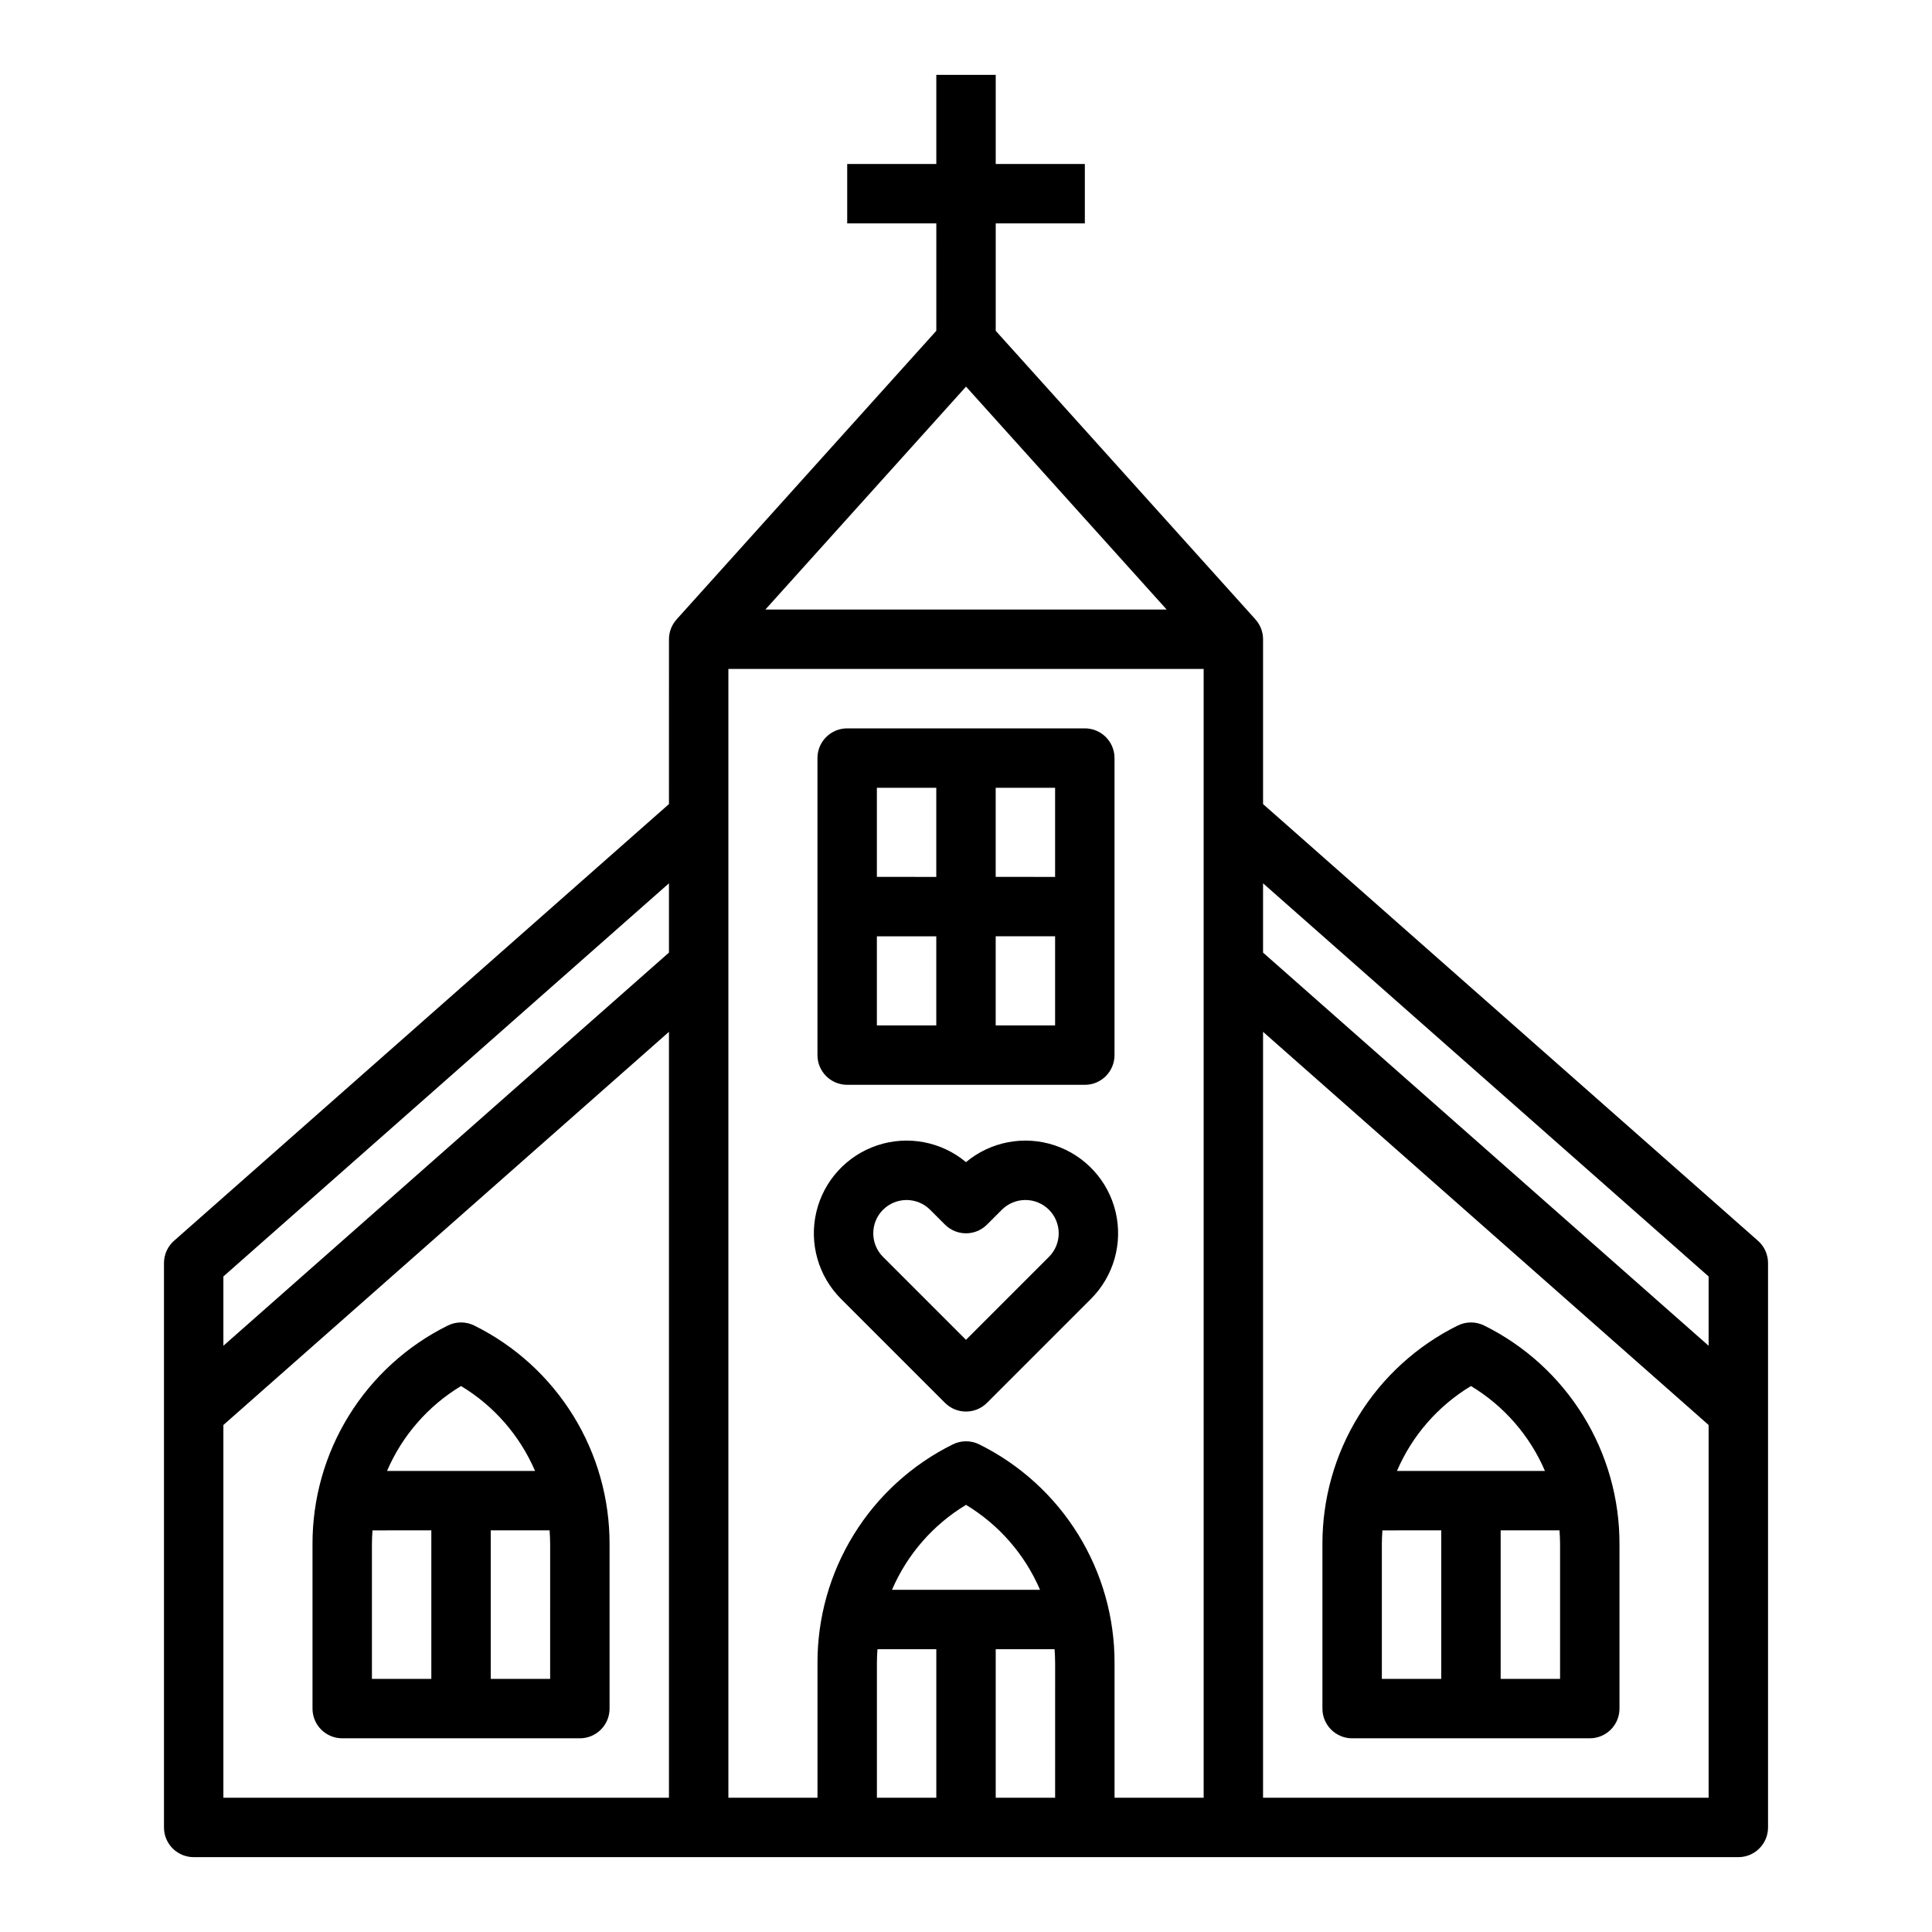
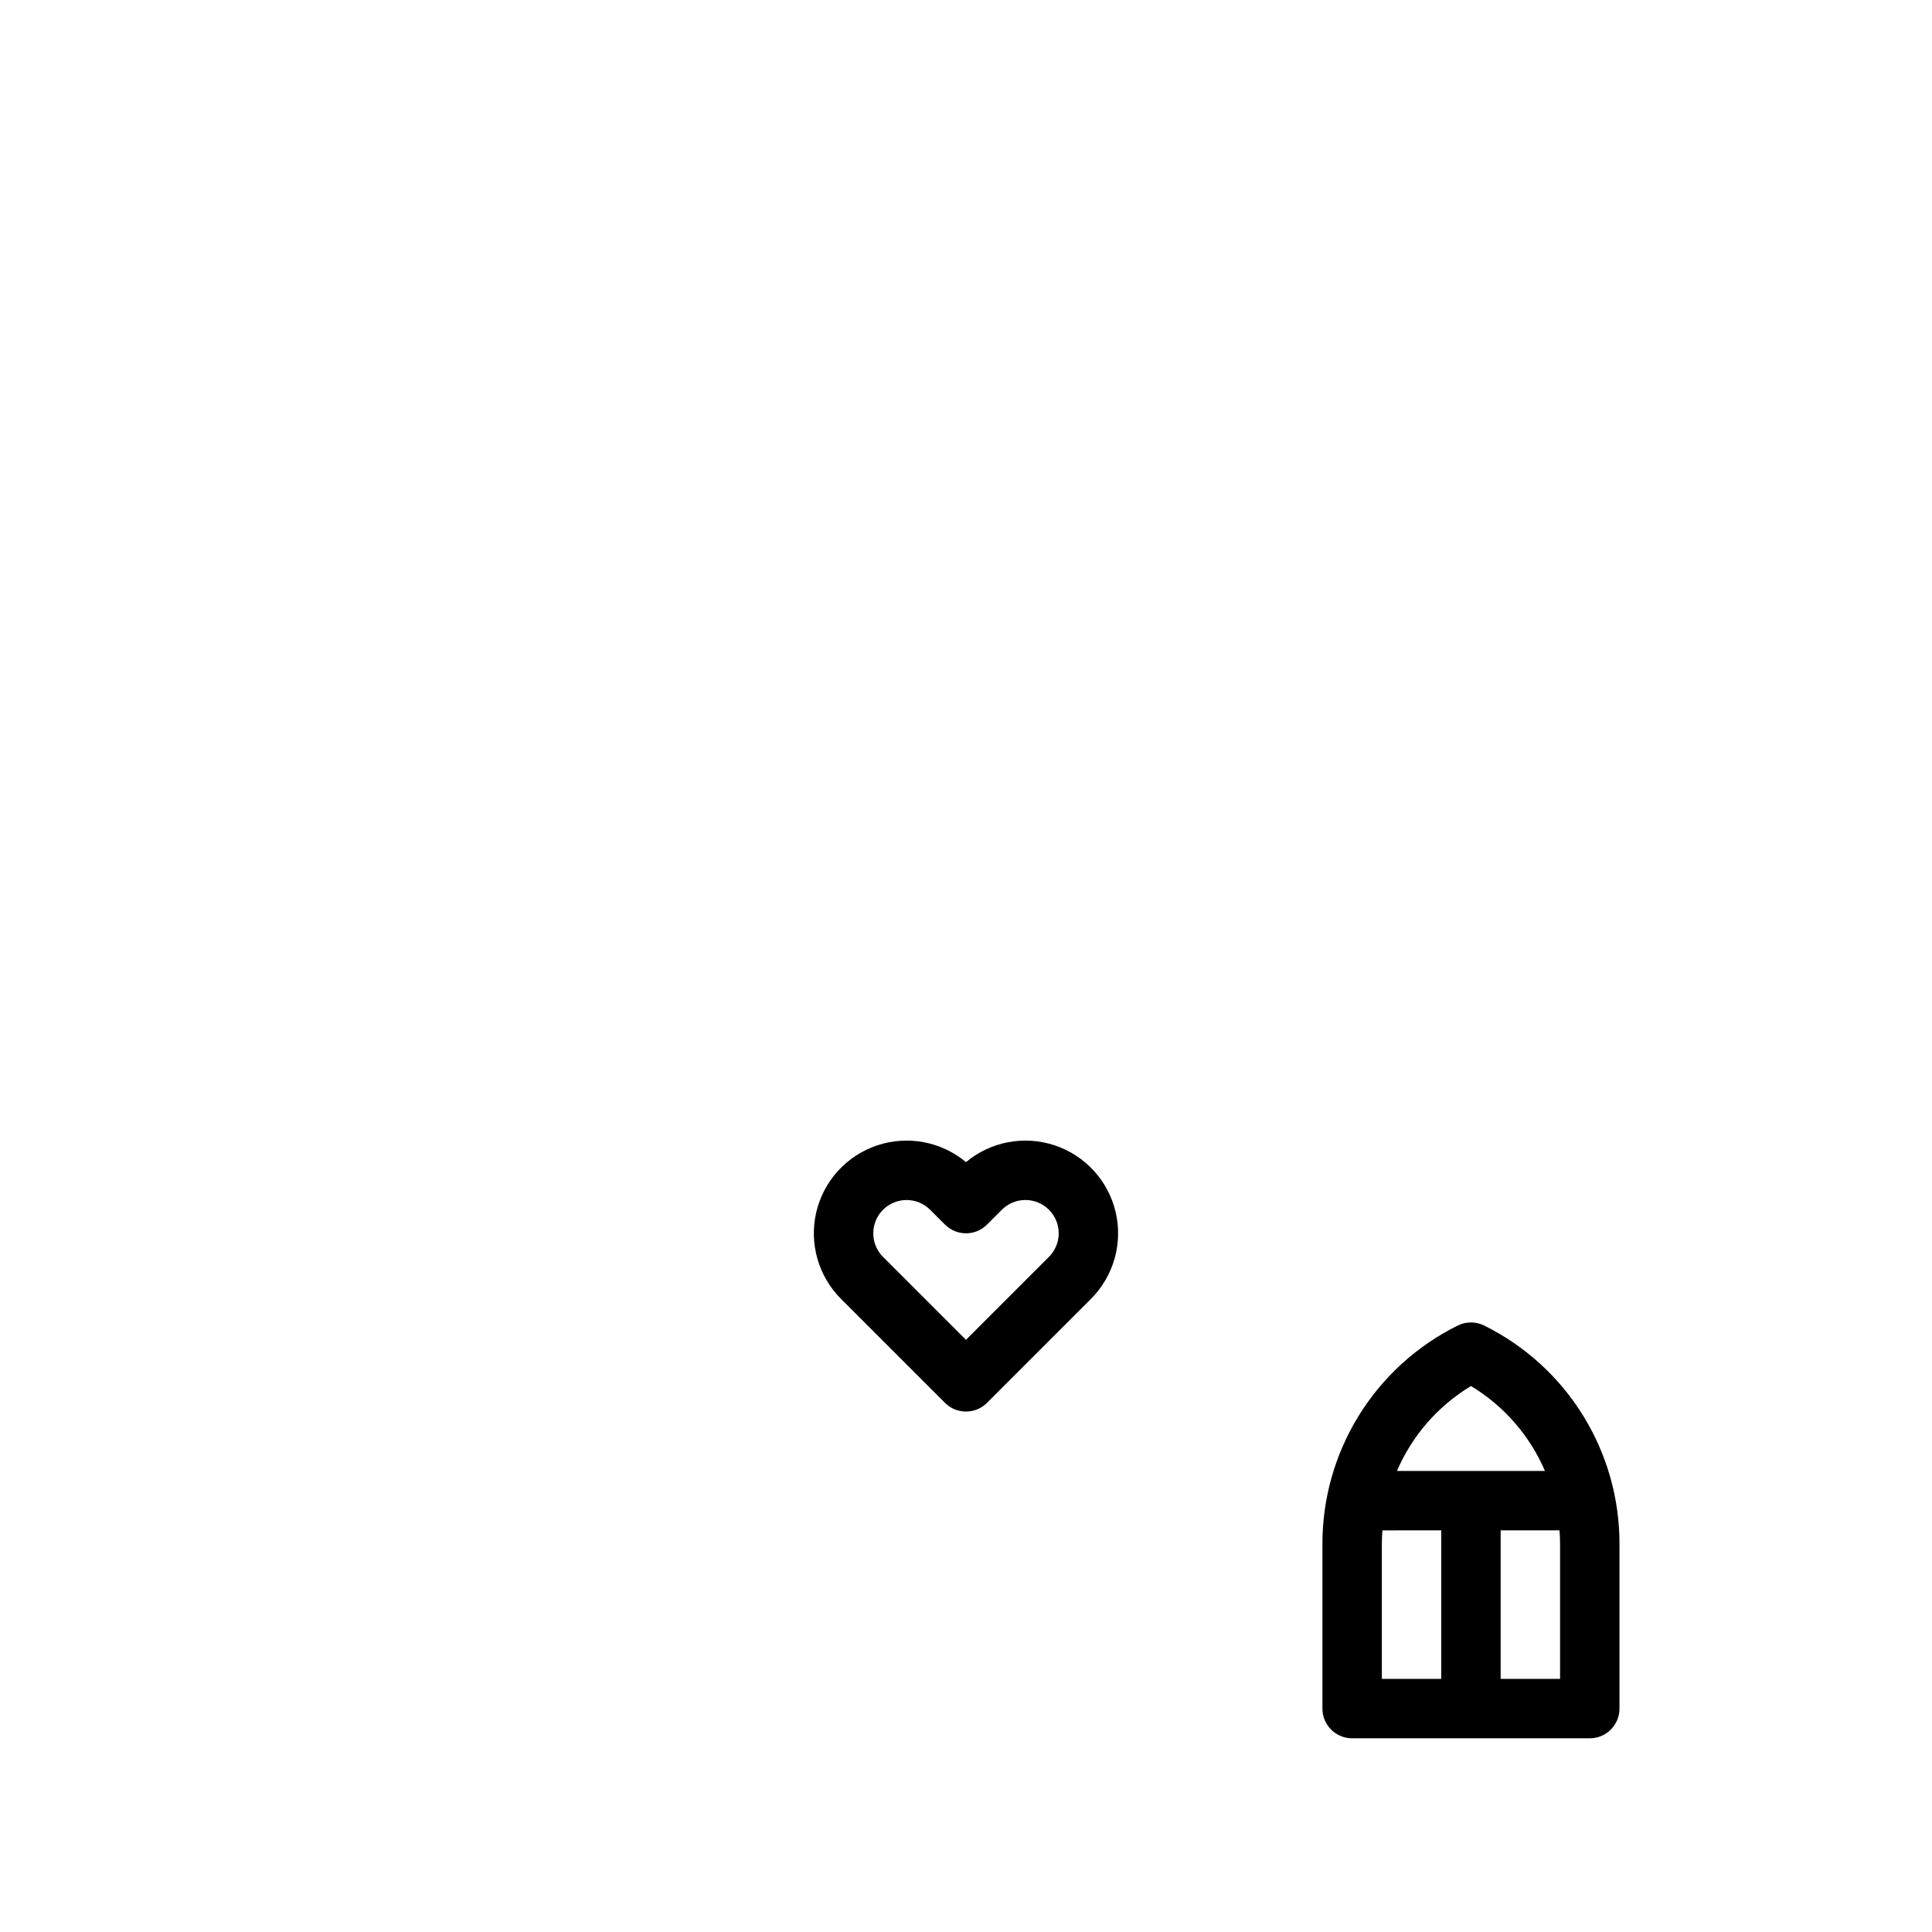
<svg xmlns="http://www.w3.org/2000/svg" fill="#000000" width="800px" height="800px" version="1.1" viewBox="144 144 512 512">
  <g>
-     <path d="m321.28 357.09-131.16 115.73c-1.691 1.492-2.664 3.644-2.664 5.902v149.57c0 4.348 3.523 7.871 7.871 7.871h409.35c4.348 0 7.871-3.523 7.871-7.871v-149.57c0-2.258-0.969-4.41-2.664-5.902l-131.16-115.73v-43.68c0-1.945-0.723-3.82-2.027-5.262l0.008-0.004-68.828-76.477v-28.465h23.617v-15.746h-23.617v-23.617h-15.746v23.617h-23.613v15.746h23.617l-0.004 28.465-68.828 76.477 0.008 0.004c-1.305 1.441-2.027 3.316-2.027 5.262zm0 20.996v18.363l-118.08 104.19v-18.367zm-118.08 143.55 118.08-104.19v202.97h-118.08zm220.27 59.422c0.09 1.23 0.152 2.469 0.152 3.715l-0.004 35.645h-15.742v-39.359zm-43.082-15.742c4.023-9.371 10.883-17.242 19.617-22.508 8.73 5.266 15.59 13.137 19.613 22.508zm-4 19.461c0-1.25 0.059-2.484 0.152-3.715l15.59-0.004v39.359h-15.742zm86.594 35.641h-23.617v-35.641c0.039-12.051-3.297-23.871-9.629-34.121-6.336-10.25-15.414-18.52-26.211-23.871-2.215-1.105-4.824-1.105-7.043 0-10.793 5.352-19.875 13.621-26.207 23.871-6.336 10.25-9.672 22.07-9.633 34.121v35.641h-23.613v-299.14h125.95zm-116.15-314.88 53.176-59.082 53.172 59.082zm131.89 314.88v-202.97l118.08 104.19v98.781zm118.08-138.14v18.363l-118.08-104.19v-18.363z" />
    <path d="m394.43 515.77c3.074 3.074 8.059 3.074 11.133 0l27.551-27.551c6.019-6.023 8.496-14.734 6.539-23.02-1.957-8.289-8.066-14.973-16.145-17.668-8.078-2.691-16.973-1.012-23.512 4.445-6.539-5.457-15.438-7.137-23.516-4.445-8.078 2.695-14.188 9.379-16.145 17.664-1.957 8.289 0.52 17 6.539 23.023zm-16.418-51.168h-0.004c1.656-1.656 3.902-2.586 6.242-2.586s4.586 0.93 6.242 2.586l3.938 3.938v-0.004c3.074 3.074 8.059 3.074 11.133 0l3.938-3.938-0.004 0.004c1.656-1.656 3.902-2.59 6.246-2.59 2.34 0 4.586 0.93 6.242 2.586s2.586 3.902 2.586 6.246c0 2.34-0.934 4.586-2.59 6.242l-21.984 21.984-21.984-21.984h-0.004c-3.441-3.449-3.441-9.035 0-12.484z" />
-     <path d="m368.51 431.49h62.977c4.348 0 7.871-3.527 7.871-7.875v-78.719c0-4.348-3.523-7.871-7.871-7.871h-62.977c-4.348 0-7.875 3.523-7.875 7.871v78.719c0 4.348 3.527 7.875 7.875 7.875zm7.871-39.359h15.742v23.617l-15.742-0.004zm31.488 23.617v-23.621h15.742v23.617zm15.742-39.359-15.742-0.004v-23.617h15.742zm-31.488-23.617v23.617l-15.742-0.004v-23.617z" />
-     <path d="m269.7 495.29c-2.219-1.105-4.824-1.105-7.043 0-10.793 5.352-19.875 13.621-26.207 23.871-6.336 10.25-9.672 22.07-9.633 34.121v43.516c0 4.348 3.527 7.871 7.875 7.871h62.977c4.348 0 7.871-3.523 7.871-7.871v-43.516c0.039-12.051-3.297-23.871-9.629-34.121-6.336-10.25-15.414-18.52-26.211-23.871zm-3.519 16.023c8.73 5.266 15.59 13.137 19.613 22.508h-39.23c4.023-9.371 10.883-17.242 19.617-22.508zm-23.617 41.969c0-1.25 0.059-2.484 0.152-3.715l15.59-0.004v39.359h-15.742zm47.23 35.641h-15.742v-39.359h15.594c0.09 1.23 0.152 2.469 0.152 3.715z" />
-     <path d="m537.34 495.29c-2.215-1.105-4.824-1.105-7.043 0-10.793 5.352-19.875 13.621-26.207 23.871-6.336 10.25-9.672 22.07-9.633 34.121v43.516c0 4.348 3.527 7.871 7.875 7.871h62.977c4.348 0 7.871-3.523 7.871-7.871v-43.516c0.039-12.051-3.297-23.871-9.629-34.121-6.336-10.25-15.414-18.52-26.211-23.871zm-3.519 16.023c8.73 5.266 15.59 13.137 19.613 22.508h-39.23c4.023-9.371 10.883-17.242 19.617-22.508zm-23.617 41.969c0-1.25 0.059-2.484 0.152-3.715l15.59-0.004v39.359h-15.742zm47.23 35.641h-15.742v-39.359h15.594c0.09 1.23 0.152 2.469 0.152 3.715z" />
+     <path d="m537.34 495.29c-2.215-1.105-4.824-1.105-7.043 0-10.793 5.352-19.875 13.621-26.207 23.871-6.336 10.25-9.672 22.07-9.633 34.121v43.516c0 4.348 3.527 7.871 7.875 7.871h62.977c4.348 0 7.871-3.523 7.871-7.871v-43.516c0.039-12.051-3.297-23.871-9.629-34.121-6.336-10.25-15.414-18.52-26.211-23.871zm-3.519 16.023c8.73 5.266 15.59 13.137 19.613 22.508h-39.23c4.023-9.371 10.883-17.242 19.617-22.508m-23.617 41.969c0-1.25 0.059-2.484 0.152-3.715l15.59-0.004v39.359h-15.742zm47.23 35.641h-15.742v-39.359h15.594c0.09 1.23 0.152 2.469 0.152 3.715z" />
  </g>
</svg>